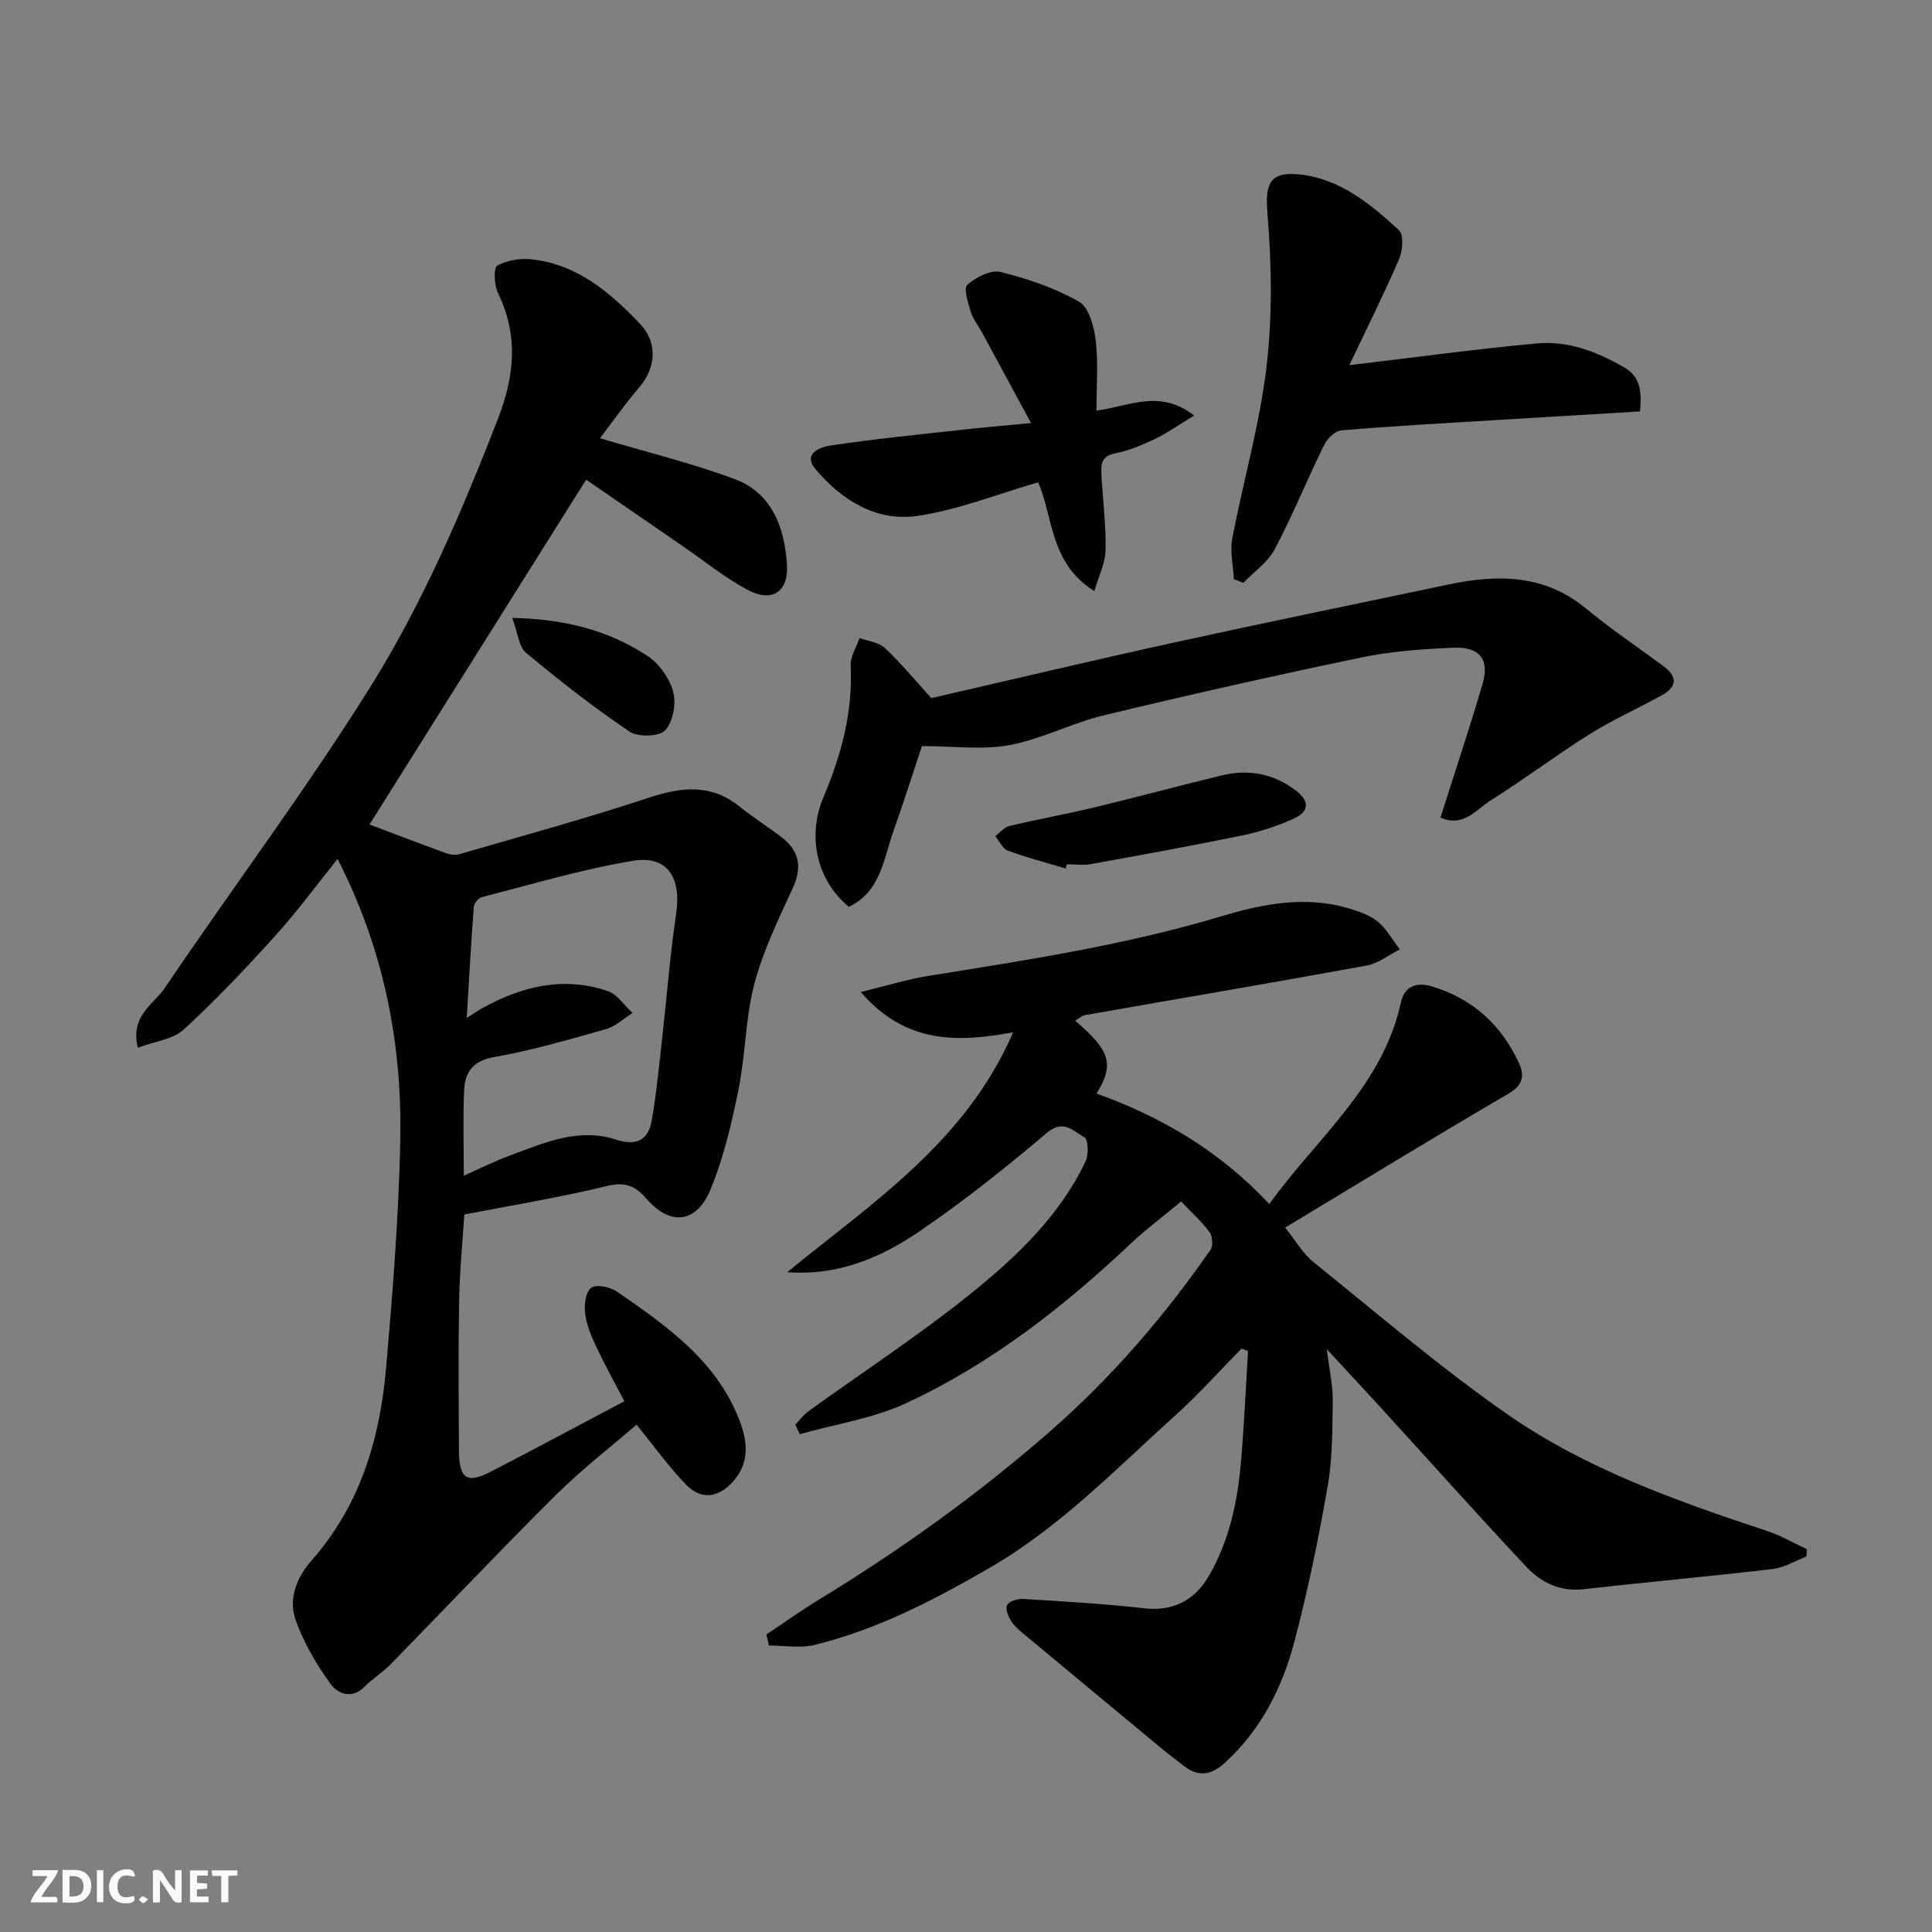
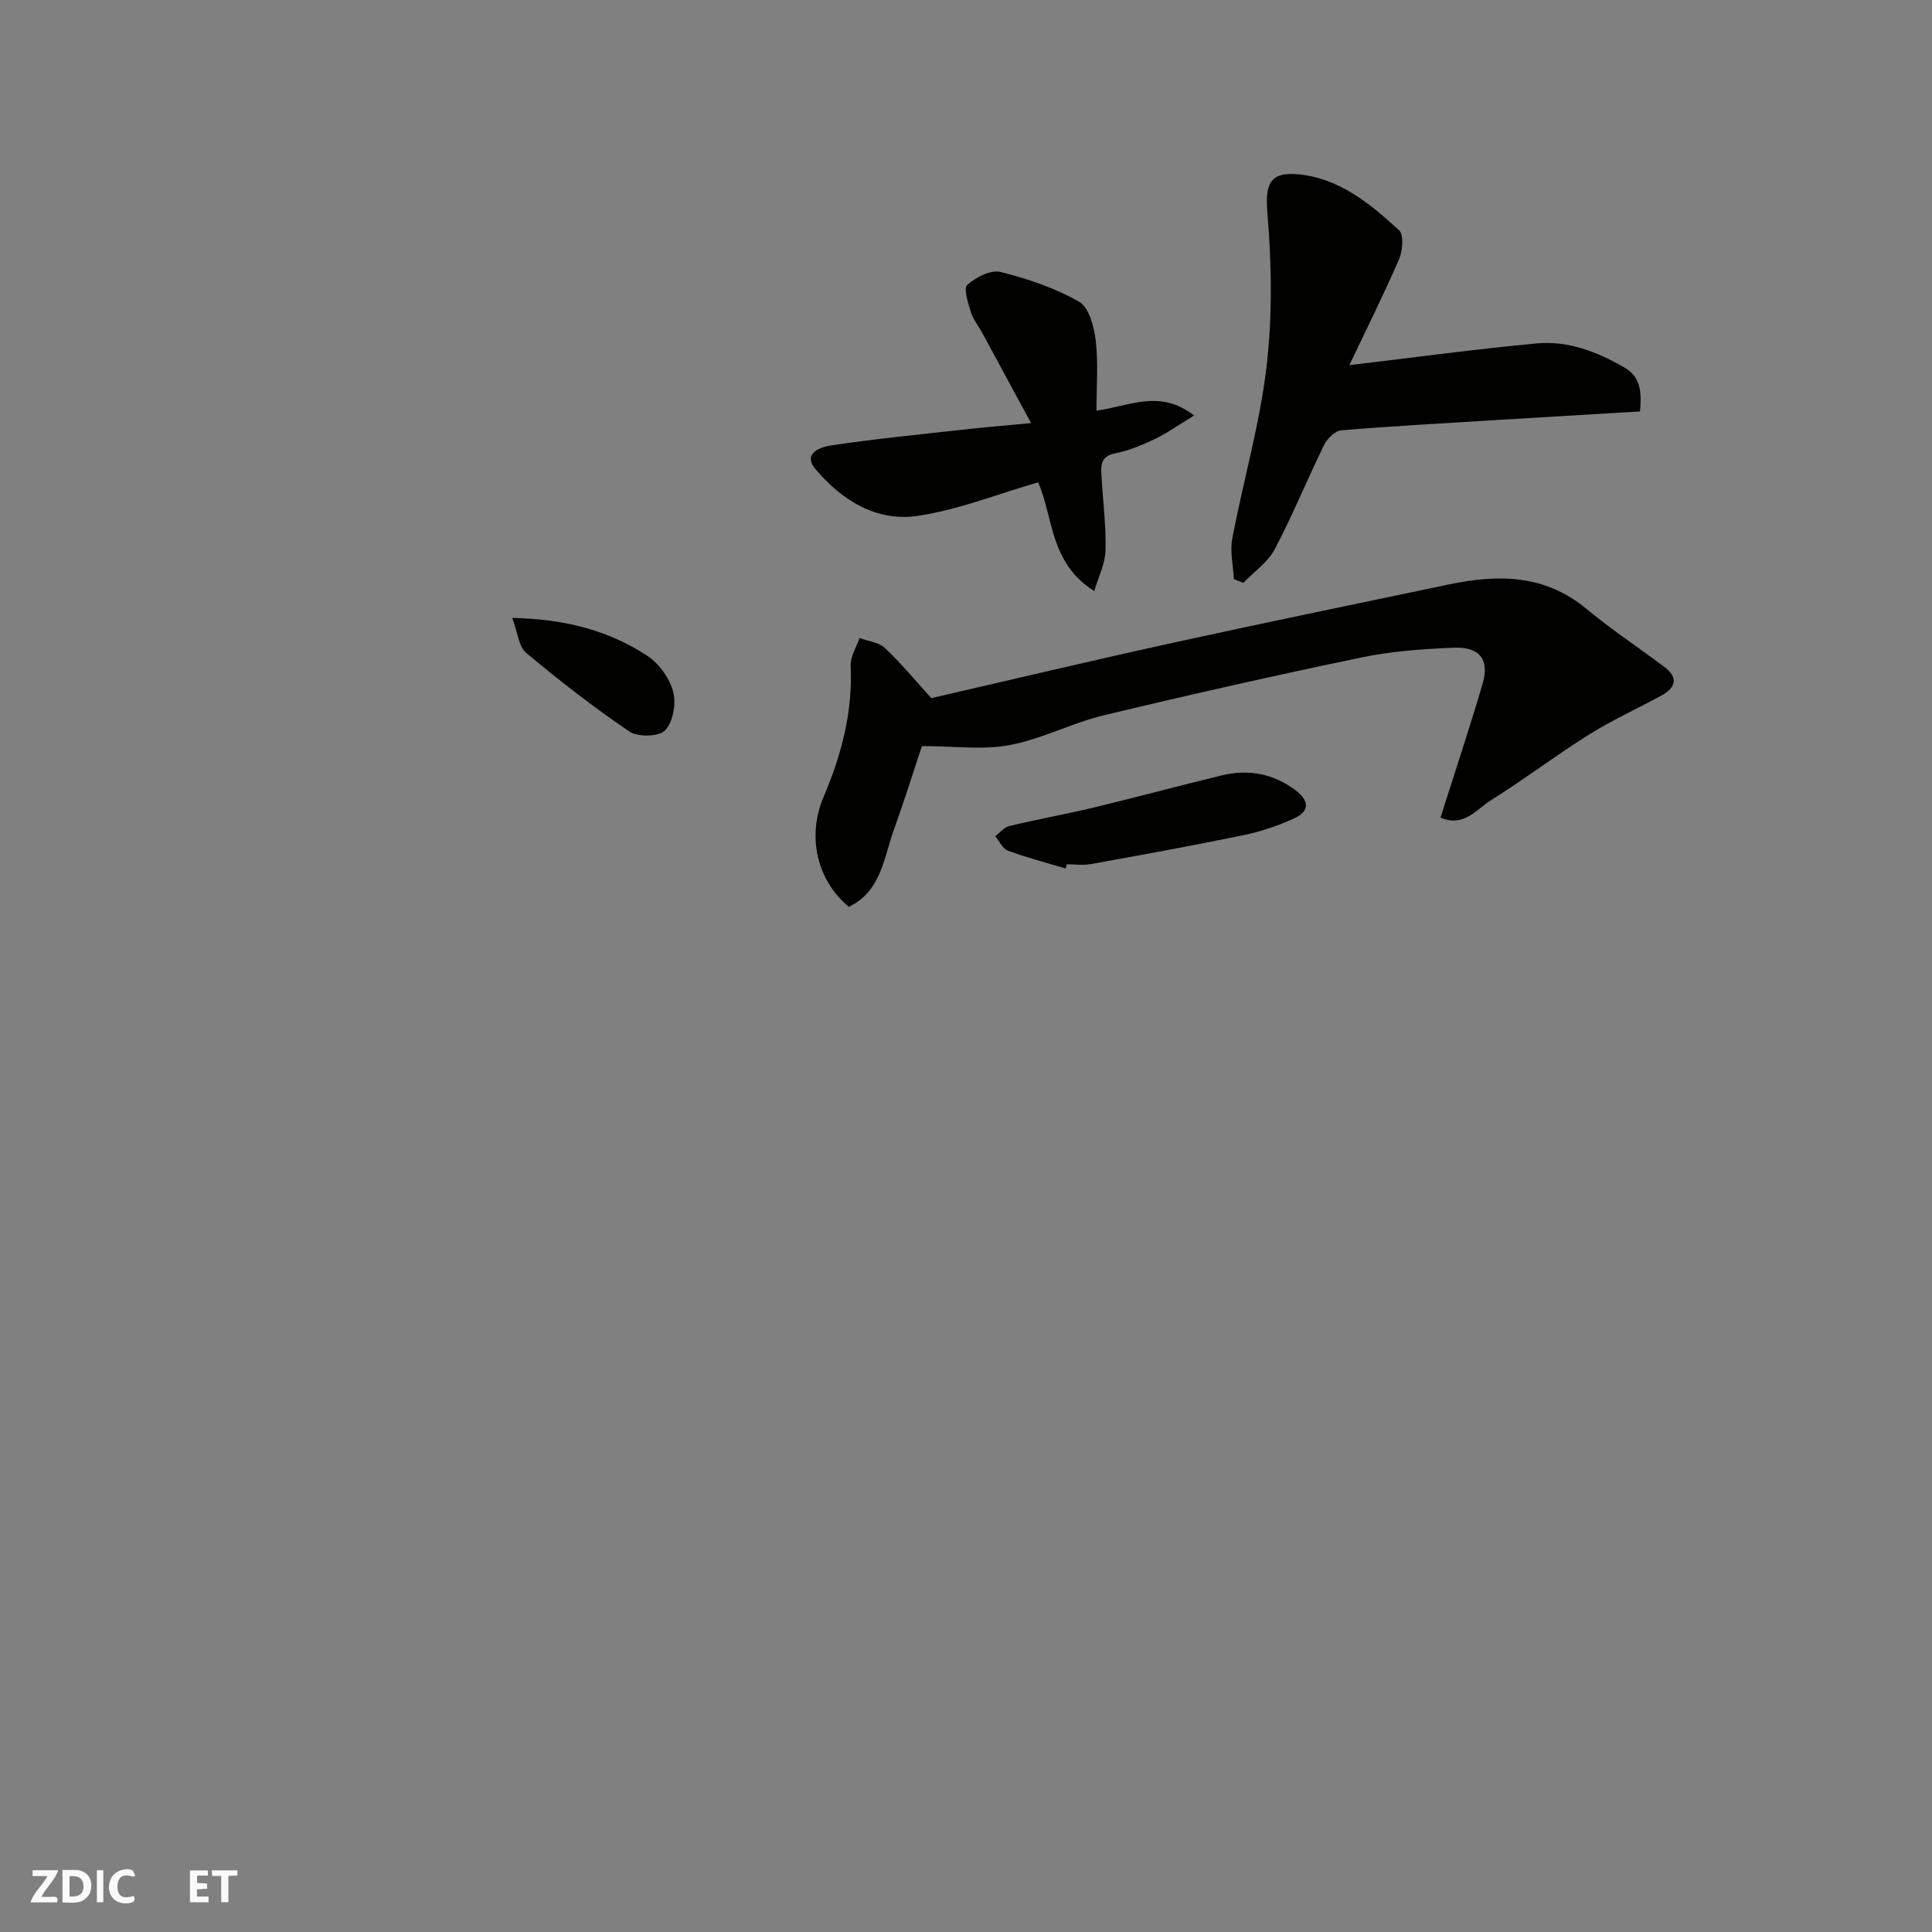
<svg xmlns="http://www.w3.org/2000/svg" enable-background="new 0 0 400 400" viewBox="0 0 400 400">
  <rect x="0" y="0" width="400" height="400" fill="#808080" stroke="none" />
  <g fill="#fafafb">
-     <path d="m37.59 393.81c-.92.31-1.52.05-2-.78-.7-1.2-1.52-2.34-2.47-3.78v4.59c-.55.03-.95.05-1.41.07-.03-.37-.06-.64-.06-.91 0-1.91 0-3.81 0-5.7 1.13-.41 1.77-.03 2.29.91.62 1.11 1.38 2.14 2.31 3.19v-4.2h1.35v6.61z" />
    <path d="m12.94 393.88v-6.75c1.9.19 3.93-.54 5.37 1.29.8 1.01.78 2.88.03 3.97-1.37 1.97-3.4 1.51-5.4 1.49m1.45-1.22c2.04.12 2.92-.58 2.89-2.21-.03-1.51-.98-2.19-2.89-2z" />
    <path d="m11.81 393.87h-5.49c.68-2.18 2.47-3.48 3.51-5.45h-3.08v-1.21h5.29c-.71 2.13-2.44 3.48-3.47 5.51.86 0 1.63.04 2.39-.01.79-.05 1.14.21.85 1.16" />
    <path d="m39.33 393.86v-6.61h3.7v1.07h-2.22v1.52c.68.04 1.34.09 2.07.13v1.07c-.72.05-1.38.09-2.1.14v1.48h2.4v1.19h-3.85z" />
    <path d="m27.71 388.56c-1.15-.3-2.46-.61-3.1.64-.37.73-.41 1.93-.06 2.67.63 1.35 1.99.93 3.17.68.35.94-.01 1.32-.93 1.46-1.62.25-3.05-.27-3.76-1.48-.73-1.24-.6-3.03.31-4.17.88-1.11 2.71-1.7 4-1.16.32.13.44.74.65 1.12-.1.08-.19.16-.28.24" />
    <path d="m49.15 387.24v1.07c-.59.02-1.17.05-1.87.08v5.44h-1.48v-5.44h-1.85c-.05-.4-.08-.73-.13-1.15z" />
    <path d="m20.06 387.21h1.33v6.62h-1.33z" />
-     <path d="m30.68 393.25c-.49.38-.8.79-1.05.76-.32-.05-.6-.45-.9-.7.26-.24.51-.64.8-.67.29-.04.62.3 1.15.61" />
  </g>
-   <path d="m158.67 338.41c3.6-2.4 7.12-4.93 10.81-7.18 16.94-10.32 32.96-21.8 47.93-34.89 12.76-11.16 23.63-23.78 33.23-37.61.56-.81.4-2.79-.23-3.64-1.56-2.13-3.58-3.93-5.87-6.34-3.66 3.04-7.28 5.75-10.55 8.83-13.91 13.11-28.9 24.8-46.26 32.88-6.89 3.21-14.73 4.38-22.14 6.47-.31-.65-.62-1.3-.93-1.95.86-.91 1.6-1.99 2.6-2.71 11.25-8.13 22.91-15.73 33.71-24.42 9.48-7.64 18.44-16.13 23.81-27.46.65-1.38.52-4.51-.26-4.93-2.25-1.2-4.28-3.86-7.79-.9-8.48 7.18-17.22 14.15-26.4 20.4-7.97 5.43-16.86 9.23-27.34 8.43 17.59-14.38 36.98-26.99 46.77-49.67-11.43 2.13-22.22 2.47-31.55-8.33 5.22-1.26 9.55-2.63 14-3.34 20.43-3.28 40.86-6.39 60.78-12.38 8.41-2.53 17.28-4.25 26.17-1.63 2.13.63 4.42 1.4 6.09 2.77 1.85 1.52 3.06 3.8 4.55 5.75-2.26 1.14-4.41 2.9-6.8 3.34-19.42 3.55-38.88 6.84-58.32 10.26-.74.13-1.39.76-2.08 1.16 7.3 6.24 8.15 9.01 4.43 15.09 13.41 4.83 25.44 11.82 35.77 22.88 9.79-13.68 23.5-24.39 27.26-41.82.73-3.38 3.38-4.1 6.14-3.31 8.45 2.43 14.52 7.85 18.22 15.8 1.22 2.61 1.03 4.65-2.12 6.48-15.2 8.87-30.21 18.07-46.22 27.72 2.28 2.84 3.71 5.42 5.84 7.13 13.27 10.68 26.23 21.82 40.18 31.53 16.29 11.34 35.02 17.94 53.78 24.16 2.84.94 5.49 2.5 8.22 3.77-.04.51-.08 1.02-.12 1.53-2.33.89-4.6 2.29-7 2.57-13.03 1.53-26.11 2.71-39.15 4.18-4.91.55-8.82-1.43-11.9-4.72-10.27-10.97-20.29-22.18-30.42-33.28-3.21-3.52-6.46-6.99-10.81-11.7.55 4.45 1.27 7.53 1.23 10.6-.08 5.94-.04 11.96-1.05 17.78-1.9 10.89-4.12 21.76-6.96 32.43-2.5 9.39-6.86 17.98-14.24 24.75-2.93 2.69-5.62 3.1-8.73.6-1.4-1.12-2.86-2.17-4.24-3.32-9.35-7.74-18.7-15.5-28.03-23.27-1.15-.95-2.39-1.89-3.21-3.1-.67-.99-1.38-2.67-.97-3.48s2.22-1.34 3.37-1.27c8.37.51 16.76.98 25.09 1.94 5.53.64 10.2-1.42 13.19-6.49 4.43-7.51 6.11-15.77 6.82-24.27.63-7.49.96-15 1.42-22.5-.45-.17-.91-.34-1.36-.51-4.5 4.58-8.79 9.4-13.55 13.69-12.32 11.09-23.86 23.13-38.38 31.57-11.58 6.73-23.41 12.88-36.48 16.09-2.97.73-6.28.11-9.43.11-.18-.74-.35-1.5-.52-2.27z" fill="#010100" />
-   <path d="m69.89 177.84c-4.32 5.36-8.35 10.87-12.91 15.91-6.05 6.7-12.27 13.29-18.91 19.38-2.26 2.07-6.04 2.47-9.53 3.79-1.63-6.63 3.28-8.97 5.55-12.33 14.07-20.82 29.19-40.97 42.51-62.25 10.88-17.38 19-36.35 26.46-55.53 3.45-8.87 4.33-17.3.07-26.08-.8-1.65-.99-5.25-.18-5.72 2.01-1.16 4.83-1.58 7.21-1.31 9.36 1.06 16.12 6.81 22.31 13.3 3.73 3.92 3.42 9.09-.18 13.28-2.95 3.44-5.56 7.17-8.08 10.45 9.64 2.87 18.9 5.13 27.78 8.41 7.84 2.89 10.43 10 10.94 17.73.37 5.67-3.08 7.97-8.2 5.23-4.72-2.53-8.94-5.98-13.37-9.03-6.99-4.81-13.98-9.61-20.01-13.76-14.87 23.67-29.93 47.64-44.85 71.4 4.57 1.72 10.08 3.83 15.63 5.85.9.33 2.03.57 2.9.31 13.11-3.81 26.3-7.42 39.26-11.7 6.78-2.24 12.88-2.96 18.81 1.81 2.8 2.25 5.86 4.17 8.71 6.35 3.74 2.87 4.32 6.26 2.28 10.65-2.99 6.45-6.14 12.98-7.93 19.81-1.85 7.06-1.8 14.6-3.26 21.79-1.41 6.97-3.06 14.02-5.74 20.57-2.92 7.15-8.34 7.76-13.33 2.02-2.45-2.82-4.54-3.51-8.31-2.59-9.5 2.32-19.18 3.89-29.39 5.87-.36 5.7-.97 11.74-1.07 17.79-.18 10.33-.09 20.66-.04 30.99.03 5.98 1.61 7.05 6.69 4.42 9.12-4.72 18.17-9.58 27.56-14.54-1.99-3.82-4.04-7.5-5.83-11.3-1.03-2.19-2.01-4.53-2.3-6.89-.22-1.77.12-4.49 1.27-5.3 1.09-.77 3.93-.17 5.33.8 10.56 7.27 21.13 14.69 25.68 27.52 1.51 4.26 1.54 8.56-2.03 12.2-3.13 3.19-6.52 3.18-9.37.22-3.61-3.74-6.66-8.02-10.23-12.4-5.49 4.75-11.48 9.37-16.8 14.66-11.59 11.52-22.83 23.41-34.26 35.09-1.6 1.63-3.63 2.84-5.22 4.47-2.68 2.74-5.63 1.47-7.08-.55-2.92-4.06-5.56-8.53-7.22-13.22-1.55-4.39.22-8.84 3.3-12.34 10.07-11.41 14.16-25.19 15.43-39.88 1.37-15.76 2.64-31.58 2.94-47.38.36-20.11-3.53-39.53-12.99-57.97zm26.74 32.93c1.8-1.15 2.41-1.58 3.06-1.95 8.22-4.6 16.89-6.74 26.09-3.65 2.01.67 3.47 2.99 5.18 4.55-1.81 1.14-3.49 2.78-5.47 3.34-7.65 2.17-15.33 4.41-23.14 5.78-4.48.78-6.09 3.14-6.26 6.92-.25 5.62-.07 11.26-.07 17.66 3.49-1.55 6.36-3.01 9.36-4.11 7.15-2.64 14.3-5.93 22.18-3.36 4.01 1.31 6.63.29 7.38-3.99.93-5.3 1.44-10.67 2.05-16.03 1.01-8.95 1.71-17.94 3.01-26.85 1.08-7.41-1.83-12.04-8.97-10.86-10.54 1.75-20.86 4.86-31.25 7.51-.71.18-1.63 1.25-1.68 1.97-.56 7.3-.96 14.63-1.47 23.07z" fill="#010100" />
  <path d="m298.24 169.27c3.08-9.72 6.07-18.67 8.72-27.71 1.47-5.01-.61-7.7-6.03-7.46-6.38.27-12.83.72-19.06 2.02-17.84 3.71-35.63 7.72-53.35 11.98-6.61 1.59-12.84 4.92-19.48 6.16-5.59 1.05-11.52.21-18.17.21-1.81 5.44-3.69 11.45-5.82 17.38-2.11 5.85-2.62 12.71-9.3 15.89-6.56-5.35-8.73-14.51-5.25-22.71 3.69-8.7 6.08-17.6 5.62-27.18-.09-1.88 1.18-3.83 1.83-5.75 1.77.65 3.96.85 5.23 2.04 3.32 3.11 6.23 6.65 9.64 10.4 16.36-3.76 33.28-7.79 50.27-11.51 18.93-4.15 37.92-8.05 56.89-12.03 10.12-2.12 19.8-2.12 28.41 5.01 5.16 4.27 10.75 8 16.13 12.01 2.95 2.2 2.53 4.29-.49 5.95-4.98 2.74-10.2 5.08-15 8.09-6.9 4.32-13.41 9.28-20.32 13.6-3 1.87-5.67 5.73-10.47 3.61z" fill="#010100" />
  <path d="m279.37 75.6c13.61-1.61 26.17-3.33 38.79-4.5 6.49-.6 12.55 1.73 18.14 4.99 2.88 1.68 3.75 4.12 3.24 9.09-10.05.6-20.21 1.2-30.36 1.82-10.51.65-21.03 1.22-31.51 2.1-1.28.11-2.89 1.73-3.54 3.05-3.5 7.14-6.5 14.54-10.21 21.56-1.43 2.71-4.3 4.67-6.51 6.97-.65-.26-1.3-.52-1.95-.78-.14-2.81-.84-5.72-.33-8.41 2.25-11.82 5.65-23.48 7.07-35.39 1.25-10.48 1.09-21.26.22-31.79-.49-5.91.23-8.77 6.27-8.23 8.56.77 14.96 6.08 20.96 11.58 1.03.94.76 4.29-.01 6.05-3.22 7.43-6.85 14.68-10.27 21.89z" fill="#010100" />
  <path d="m213.47 87.59c-3.54-6.54-6.84-12.65-10.15-18.75-.77-1.43-1.87-2.75-2.33-4.26-.57-1.86-1.53-4.9-.72-5.61 1.78-1.57 4.86-3.16 6.89-2.66 5.62 1.4 11.28 3.32 16.27 6.17 2.05 1.17 3.09 5.18 3.43 8.04.55 4.7.15 9.51.15 14.49 6.74-.86 13.04-4.56 20.22 1.02-3.27 1.98-5.58 3.64-8.11 4.85-2.63 1.25-5.39 2.43-8.23 2.98-3.15.61-2.95 2.63-2.83 4.82.29 5.09.95 10.18.83 15.26-.06 2.7-1.44 5.38-2.33 8.43-9.29-5.79-8.47-15.47-11.64-22.51-8.41 2.43-16.53 5.71-24.95 6.95-8.51 1.26-15.72-3.24-21.14-9.7-2.75-3.29 1.15-4.57 3.12-4.87 8.9-1.34 17.88-2.23 26.83-3.22 4.39-.5 8.81-.87 14.69-1.43z" fill="#010100" />
  <path d="m220.64 179.81c-4.01-1.2-8.07-2.25-11.98-3.69-1.09-.4-1.75-1.97-2.6-3 .96-.72 1.83-1.84 2.9-2.1 5.83-1.39 11.74-2.45 17.57-3.85 8.82-2.12 17.59-4.5 26.41-6.63 5.51-1.33 10.65-.41 15.28 3.07 2.9 2.18 2.93 4.35-.26 5.82-3.33 1.53-6.9 2.73-10.49 3.48-10.5 2.17-21.06 4.08-31.61 5.99-1.61.29-3.31.04-4.98.04-.07.29-.15.58-.24.87z" fill="#010100" />
  <path d="m106.05 127.93c11.17.24 20.08 2.67 27.98 7.86 2.43 1.59 4.59 4.63 5.34 7.42.66 2.45-.01 6.24-1.65 7.99-1.24 1.33-5.64 1.45-7.38.27-7.43-5.02-14.53-10.56-21.42-16.31-1.53-1.28-1.71-4.15-2.87-7.23z" fill="#010100" />
</svg>